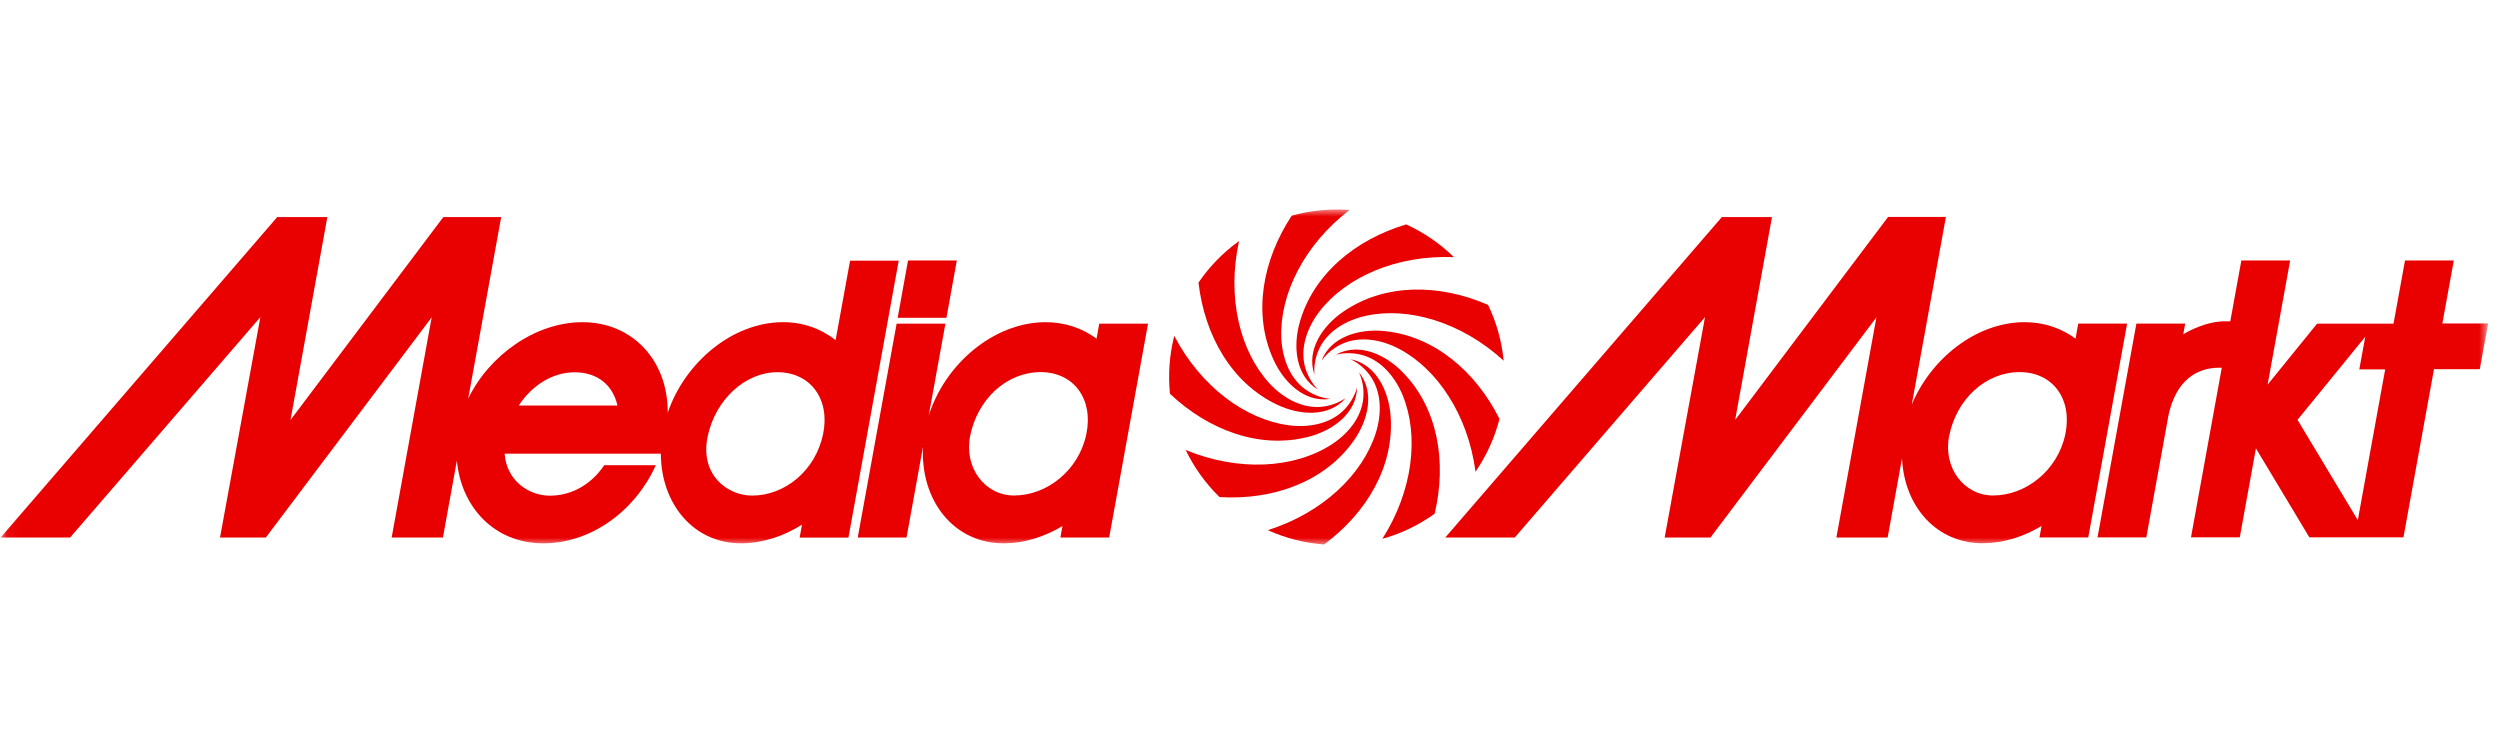
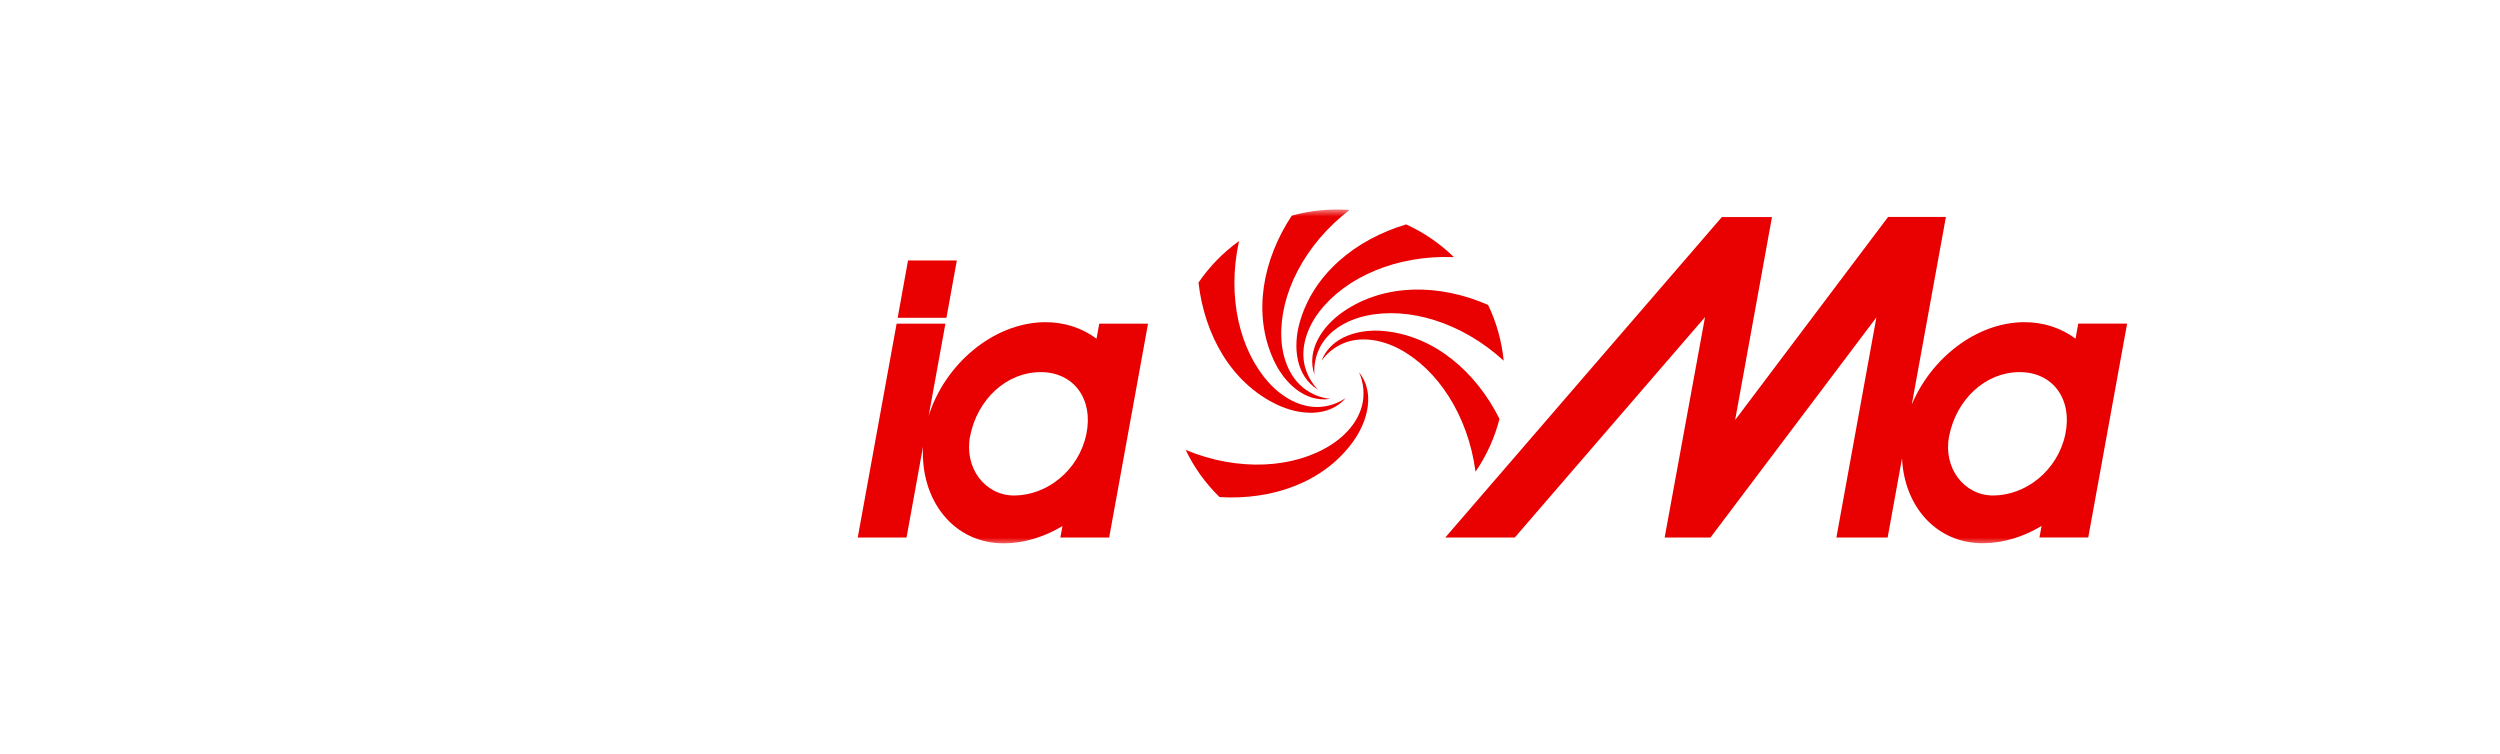
<svg xmlns="http://www.w3.org/2000/svg" width="179" height="54" viewBox="0 0 179 54" fill="none">
  <g clip-path="url(#clip0_4531_8746)">
    <mask id="mask0_4531_8746" style="mask-type:luminance" maskUnits="userSpaceOnUse" x="0" y="15" width="179" height="24">
      <path d="M178.15 15H0.045V39H178.15V15Z" fill="white" />
    </mask>
    <g mask="url(#mask0_4531_8746)">
      <path d="M67.766 22.753L68.508 18.65H65.015L64.273 22.753H67.766Z" fill="#E90000" />
      <path d="M91.423 28.967C93.019 29.734 95.13 29.91 96.355 28.503C96.135 28.647 95.494 29.055 94.577 29.131C93.144 29.244 91.794 28.44 90.858 27.409C88.778 25.122 87.829 21.283 88.715 17.262C87.553 18.091 86.585 19.103 85.812 20.234C86.245 24.01 88.174 27.416 91.423 28.967Z" fill="#E90000" />
      <path d="M94.621 25.826C94.778 25.613 95.237 25.016 96.079 24.626C97.386 24.029 98.932 24.325 100.163 24.972C102.903 26.411 105.108 29.697 105.648 33.775C106.452 32.599 107.024 31.318 107.364 29.992C105.661 26.593 102.689 24.048 99.101 23.703C97.336 23.527 95.294 24.092 94.621 25.826Z" fill="#E90000" />
      <path d="M95.249 28.56C94.985 28.528 94.237 28.434 93.483 27.894C92.308 27.064 91.799 25.575 91.742 24.186C91.617 21.095 93.358 17.545 96.625 15.032C95.236 14.931 93.835 15.069 92.49 15.44C90.398 18.613 89.682 22.465 91.177 25.738C91.899 27.36 93.408 28.849 95.249 28.56Z" fill="#E90000" />
      <path d="M96.18 22.315C94.715 23.314 93.509 25.054 94.112 26.82C94.093 26.556 94.062 25.802 94.458 24.966C95.073 23.666 96.449 22.905 97.807 22.61C100.829 21.95 104.631 23.05 107.665 25.827C107.527 24.451 107.156 23.094 106.547 21.831C103.066 20.31 99.151 20.273 96.18 22.315Z" fill="#E90000" />
      <path d="M93.05 23.118C92.573 24.821 92.767 26.932 94.363 27.893C94.181 27.705 93.672 27.146 93.433 26.247C93.069 24.859 93.635 23.388 94.482 22.289C96.374 19.845 99.993 18.242 104.102 18.412C103.109 17.444 101.954 16.646 100.678 16.068C97.04 17.155 94.011 19.643 93.05 23.118Z" fill="#E90000" />
      <path d="M148.802 23.175L148.608 24.249C147.584 23.489 146.308 23.055 144.9 23.068C141.488 23.099 138.259 25.663 136.883 28.968L139.327 15.534H135.187L124.235 30.074L126.874 15.54H123.286L103.481 38.487H108.457L122.08 22.703L119.189 38.487H122.469L134.351 22.722L131.485 38.487H135.155L136.185 32.813C136.342 36.269 138.661 38.933 142.029 38.895C143.474 38.883 144.9 38.424 146.176 37.658L146.025 38.481H149.519L152.302 23.168H148.802V23.175ZM147.879 31.085C147.332 33.693 145.045 35.477 142.701 35.477C140.603 35.477 139.107 33.467 139.56 31.211C140.081 28.603 142.142 26.643 144.611 26.643C146.993 26.643 148.4 28.591 147.879 31.085Z" fill="#E90000" />
-       <path d="M95.646 25.399C95.903 25.336 96.638 25.173 97.531 25.418C98.919 25.801 99.905 27.02 100.434 28.308C101.609 31.173 101.187 35.107 98.976 38.581C100.302 38.211 101.571 37.607 102.72 36.784C103.6 33.083 102.959 29.219 100.434 26.656C99.202 25.38 97.273 24.494 95.646 25.399Z" fill="#E90000" />
-       <path d="M174.87 23.174L175.693 18.65H172.199L171.376 23.174H165.904L162.36 27.541L163.975 18.65H160.481L159.689 23.005H159.275C158.426 23.005 157.34 23.331 156.322 23.928L156.46 23.168H152.966L150.183 38.48H153.676L155.272 29.69C155.825 27.227 157.283 26.328 158.898 26.328H159.08L156.875 38.474H160.368L161.524 32.103L165.351 38.474H172.086L174.273 26.435H177.553L178.15 23.162H174.87V23.174ZM168.819 37.243L164.502 30.061L169.353 24.111L168.926 26.448H170.779L168.819 37.243Z" fill="#E90000" />
-       <path d="M60.867 18.657L59.83 24.356C58.787 23.527 57.462 23.049 55.997 23.068C52.41 23.106 49.029 25.965 47.81 29.553C47.836 25.814 45.285 23.068 41.703 23.068C38.348 23.068 35.024 25.431 33.522 28.547L35.885 15.541H31.744L20.799 30.074L23.438 15.541H19.85L0.045 38.487H5.021L18.643 22.704L15.753 38.487H19.033L30.908 22.723L28.043 38.487H31.713L32.712 32.977C33.026 36.332 35.407 38.902 38.907 38.902C42.35 38.902 45.498 36.552 46.956 33.31H43.261C42.356 34.661 40.962 35.49 39.366 35.49C37.883 35.49 36.274 34.441 36.13 32.481H47.314C47.333 36.094 49.676 38.94 53.132 38.902C54.634 38.883 56.111 38.393 57.424 37.564L57.254 38.494H60.748L64.348 18.664H60.867V18.657ZM37.141 29.037C38.084 27.599 39.548 26.656 41.15 26.656C42.822 26.656 43.89 27.611 44.21 29.037H37.141ZM58.932 31.092C58.385 33.7 56.199 35.484 53.849 35.484C52.077 35.484 50.079 33.989 50.676 31.218C51.235 28.616 53.346 26.65 55.664 26.65C58.046 26.65 59.453 28.598 58.932 31.092Z" fill="#E90000" />
-       <path d="M99.566 29.76C99.433 27.994 98.529 26.078 96.701 25.72C96.939 25.839 97.612 26.185 98.133 26.945C98.95 28.126 98.925 29.697 98.498 31.029C97.555 33.976 94.703 36.722 90.776 37.959C92.064 38.544 93.427 38.883 94.803 38.984C97.863 36.722 99.849 33.354 99.566 29.76Z" fill="#E90000" />
      <path d="M96.902 31.589C97.932 30.15 98.473 28.102 97.304 26.65C97.411 26.895 97.7 27.593 97.612 28.51C97.48 29.943 96.449 31.13 95.268 31.872C92.655 33.524 88.702 33.794 84.895 32.217C85.485 33.449 86.296 34.592 87.32 35.592C91.122 35.824 94.81 34.523 96.902 31.589Z" fill="#E90000" />
      <path d="M78.511 24.25C77.487 23.49 76.211 23.056 74.804 23.069C71.116 23.106 67.647 26.085 66.491 29.779L67.691 23.175H64.198L61.414 38.488H64.907L66.089 31.978C65.882 35.83 68.295 38.94 71.926 38.902C73.371 38.89 74.797 38.431 76.073 37.665L75.922 38.488H79.416L82.199 23.175H78.706L78.511 24.25ZM77.782 31.086C77.236 33.694 74.948 35.478 72.605 35.478C70.506 35.478 69.011 33.467 69.463 31.212C69.985 28.604 72.045 26.644 74.515 26.644C76.896 26.644 78.304 28.592 77.782 31.086Z" fill="#E90000" />
-       <path d="M93.684 31.275C95.4 30.841 97.127 29.61 97.165 27.75C97.09 28.007 96.863 28.724 96.204 29.377C95.179 30.389 93.627 30.634 92.245 30.445C89.179 30.03 85.981 27.699 84.077 24.049C83.731 25.412 83.631 26.813 83.769 28.196C86.534 30.803 90.197 32.179 93.684 31.275Z" fill="#E90000" />
    </g>
  </g>
  <defs>
    <clipPath id="clip0_4531_8746">
      <rect width="178.105" height="54" fill="white" transform="translate(0.045)" />
    </clipPath>
  </defs>
</svg>